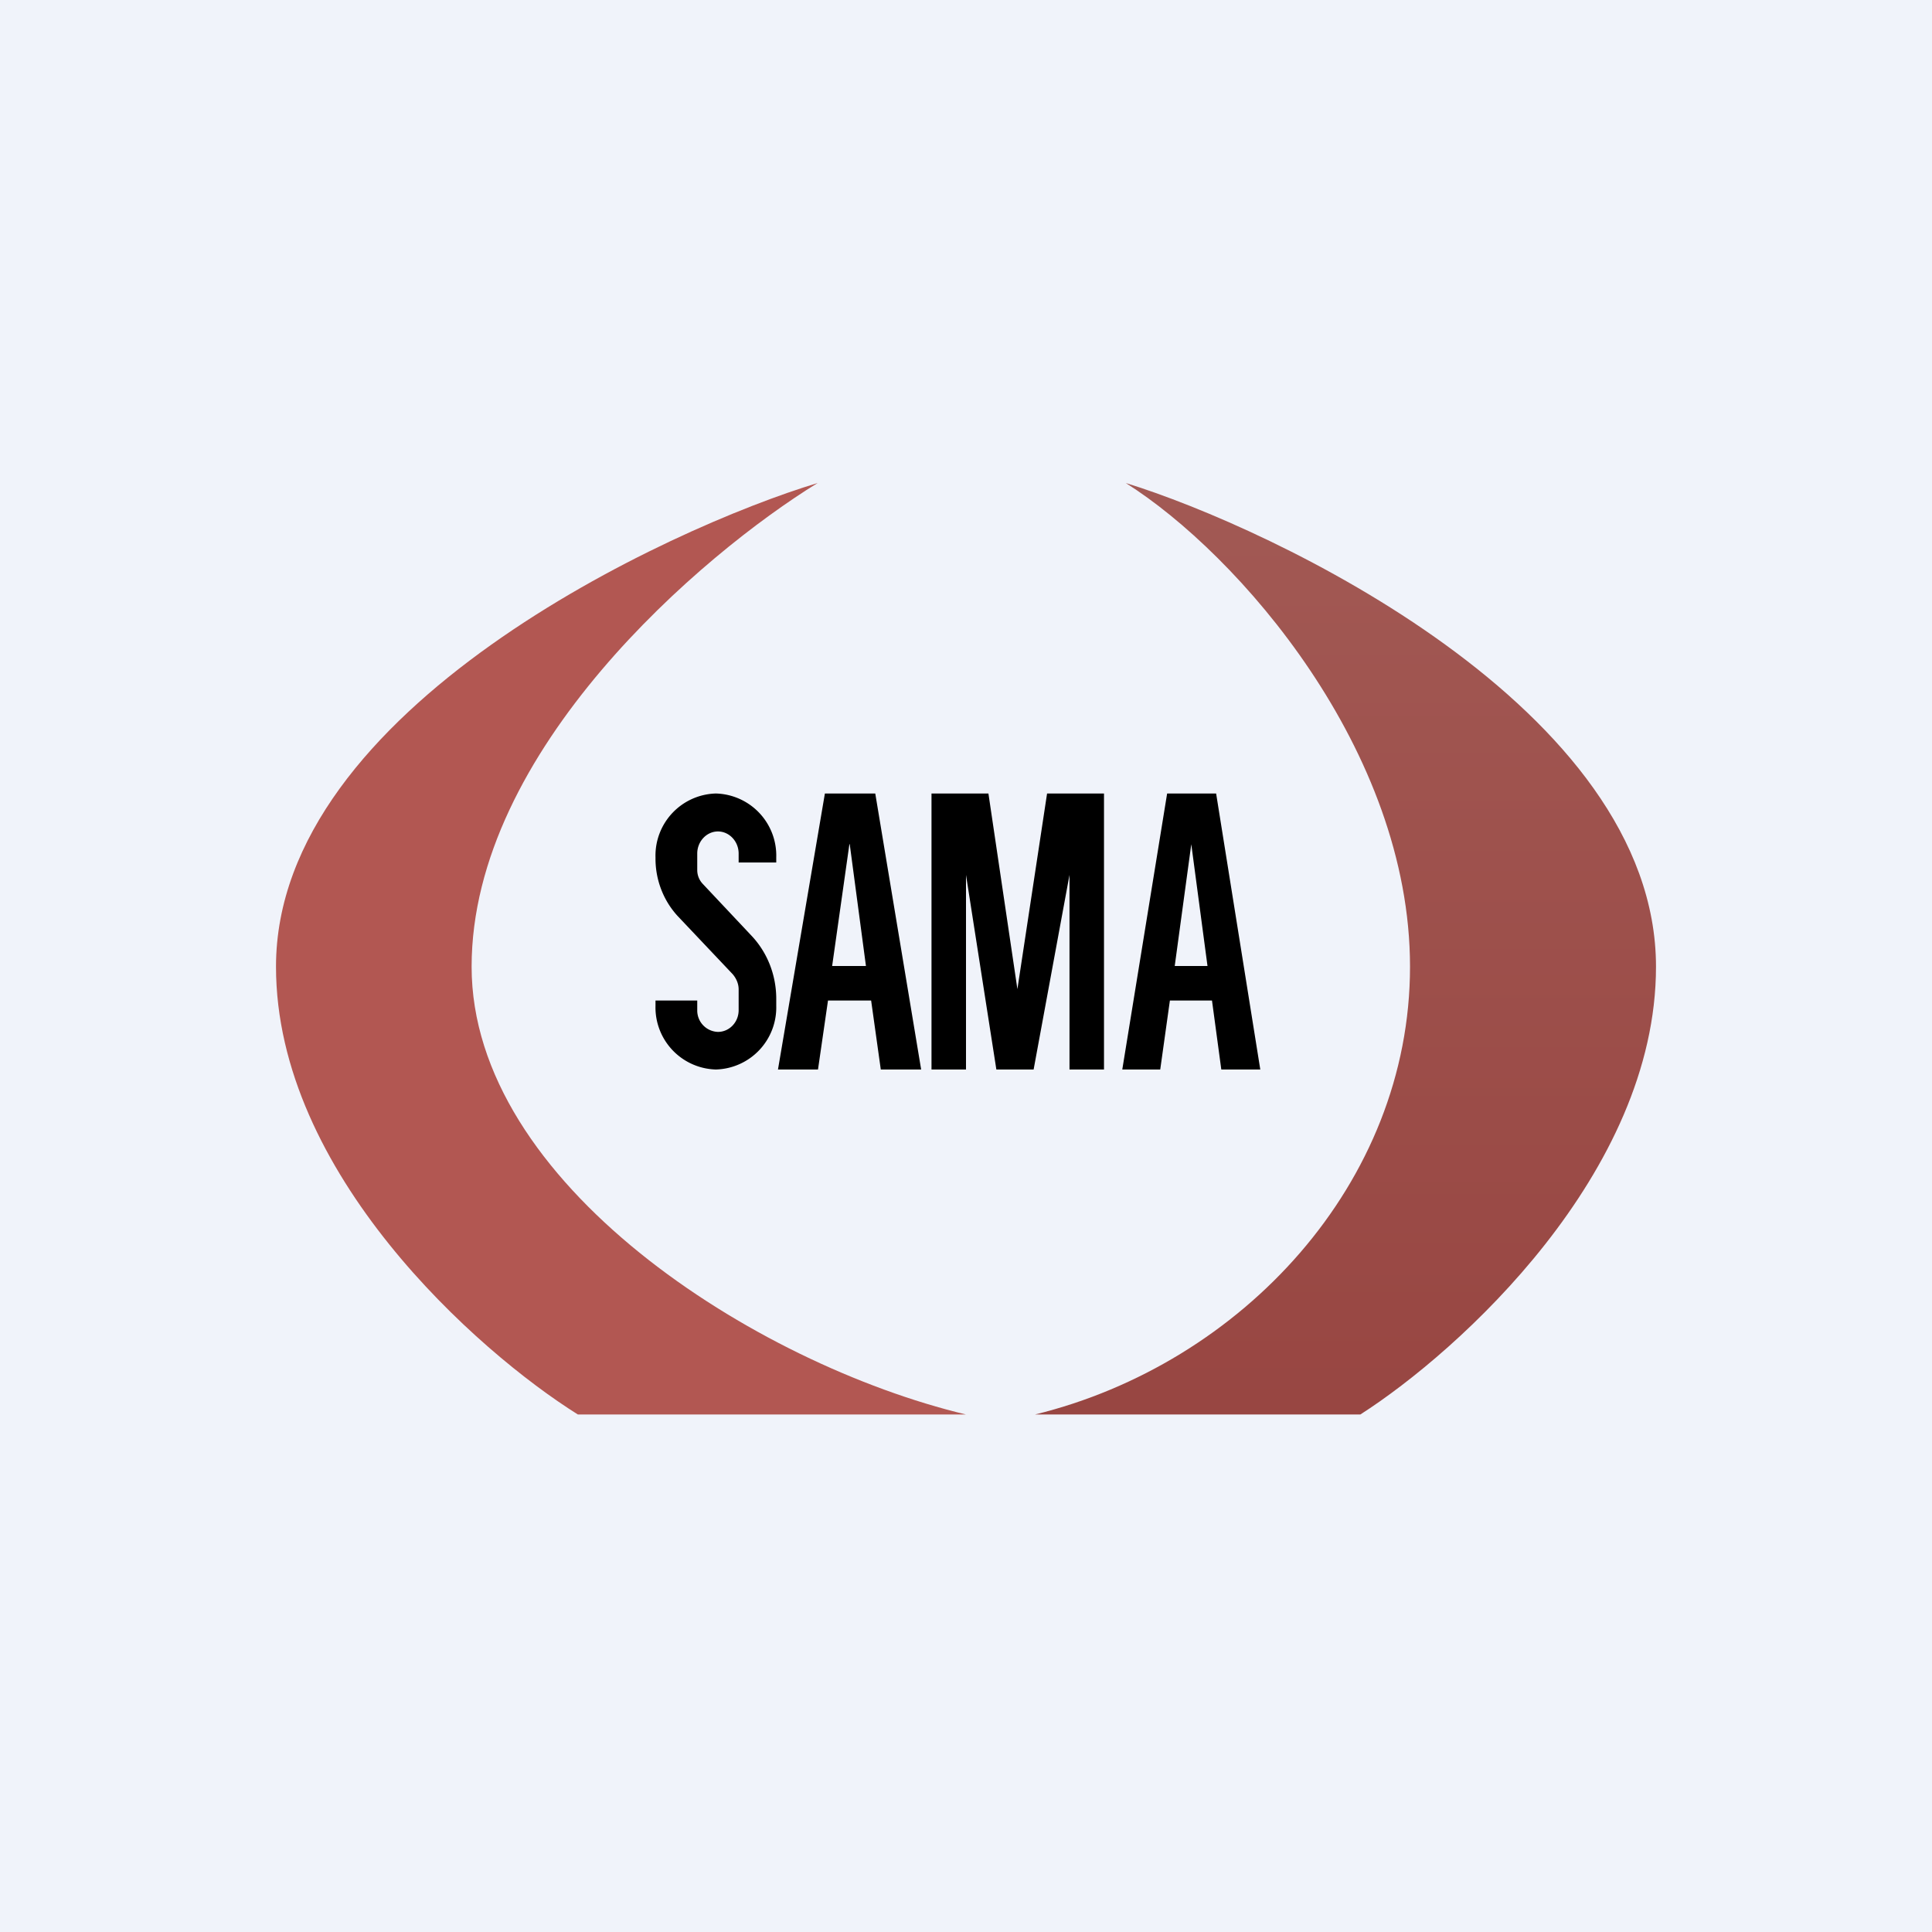
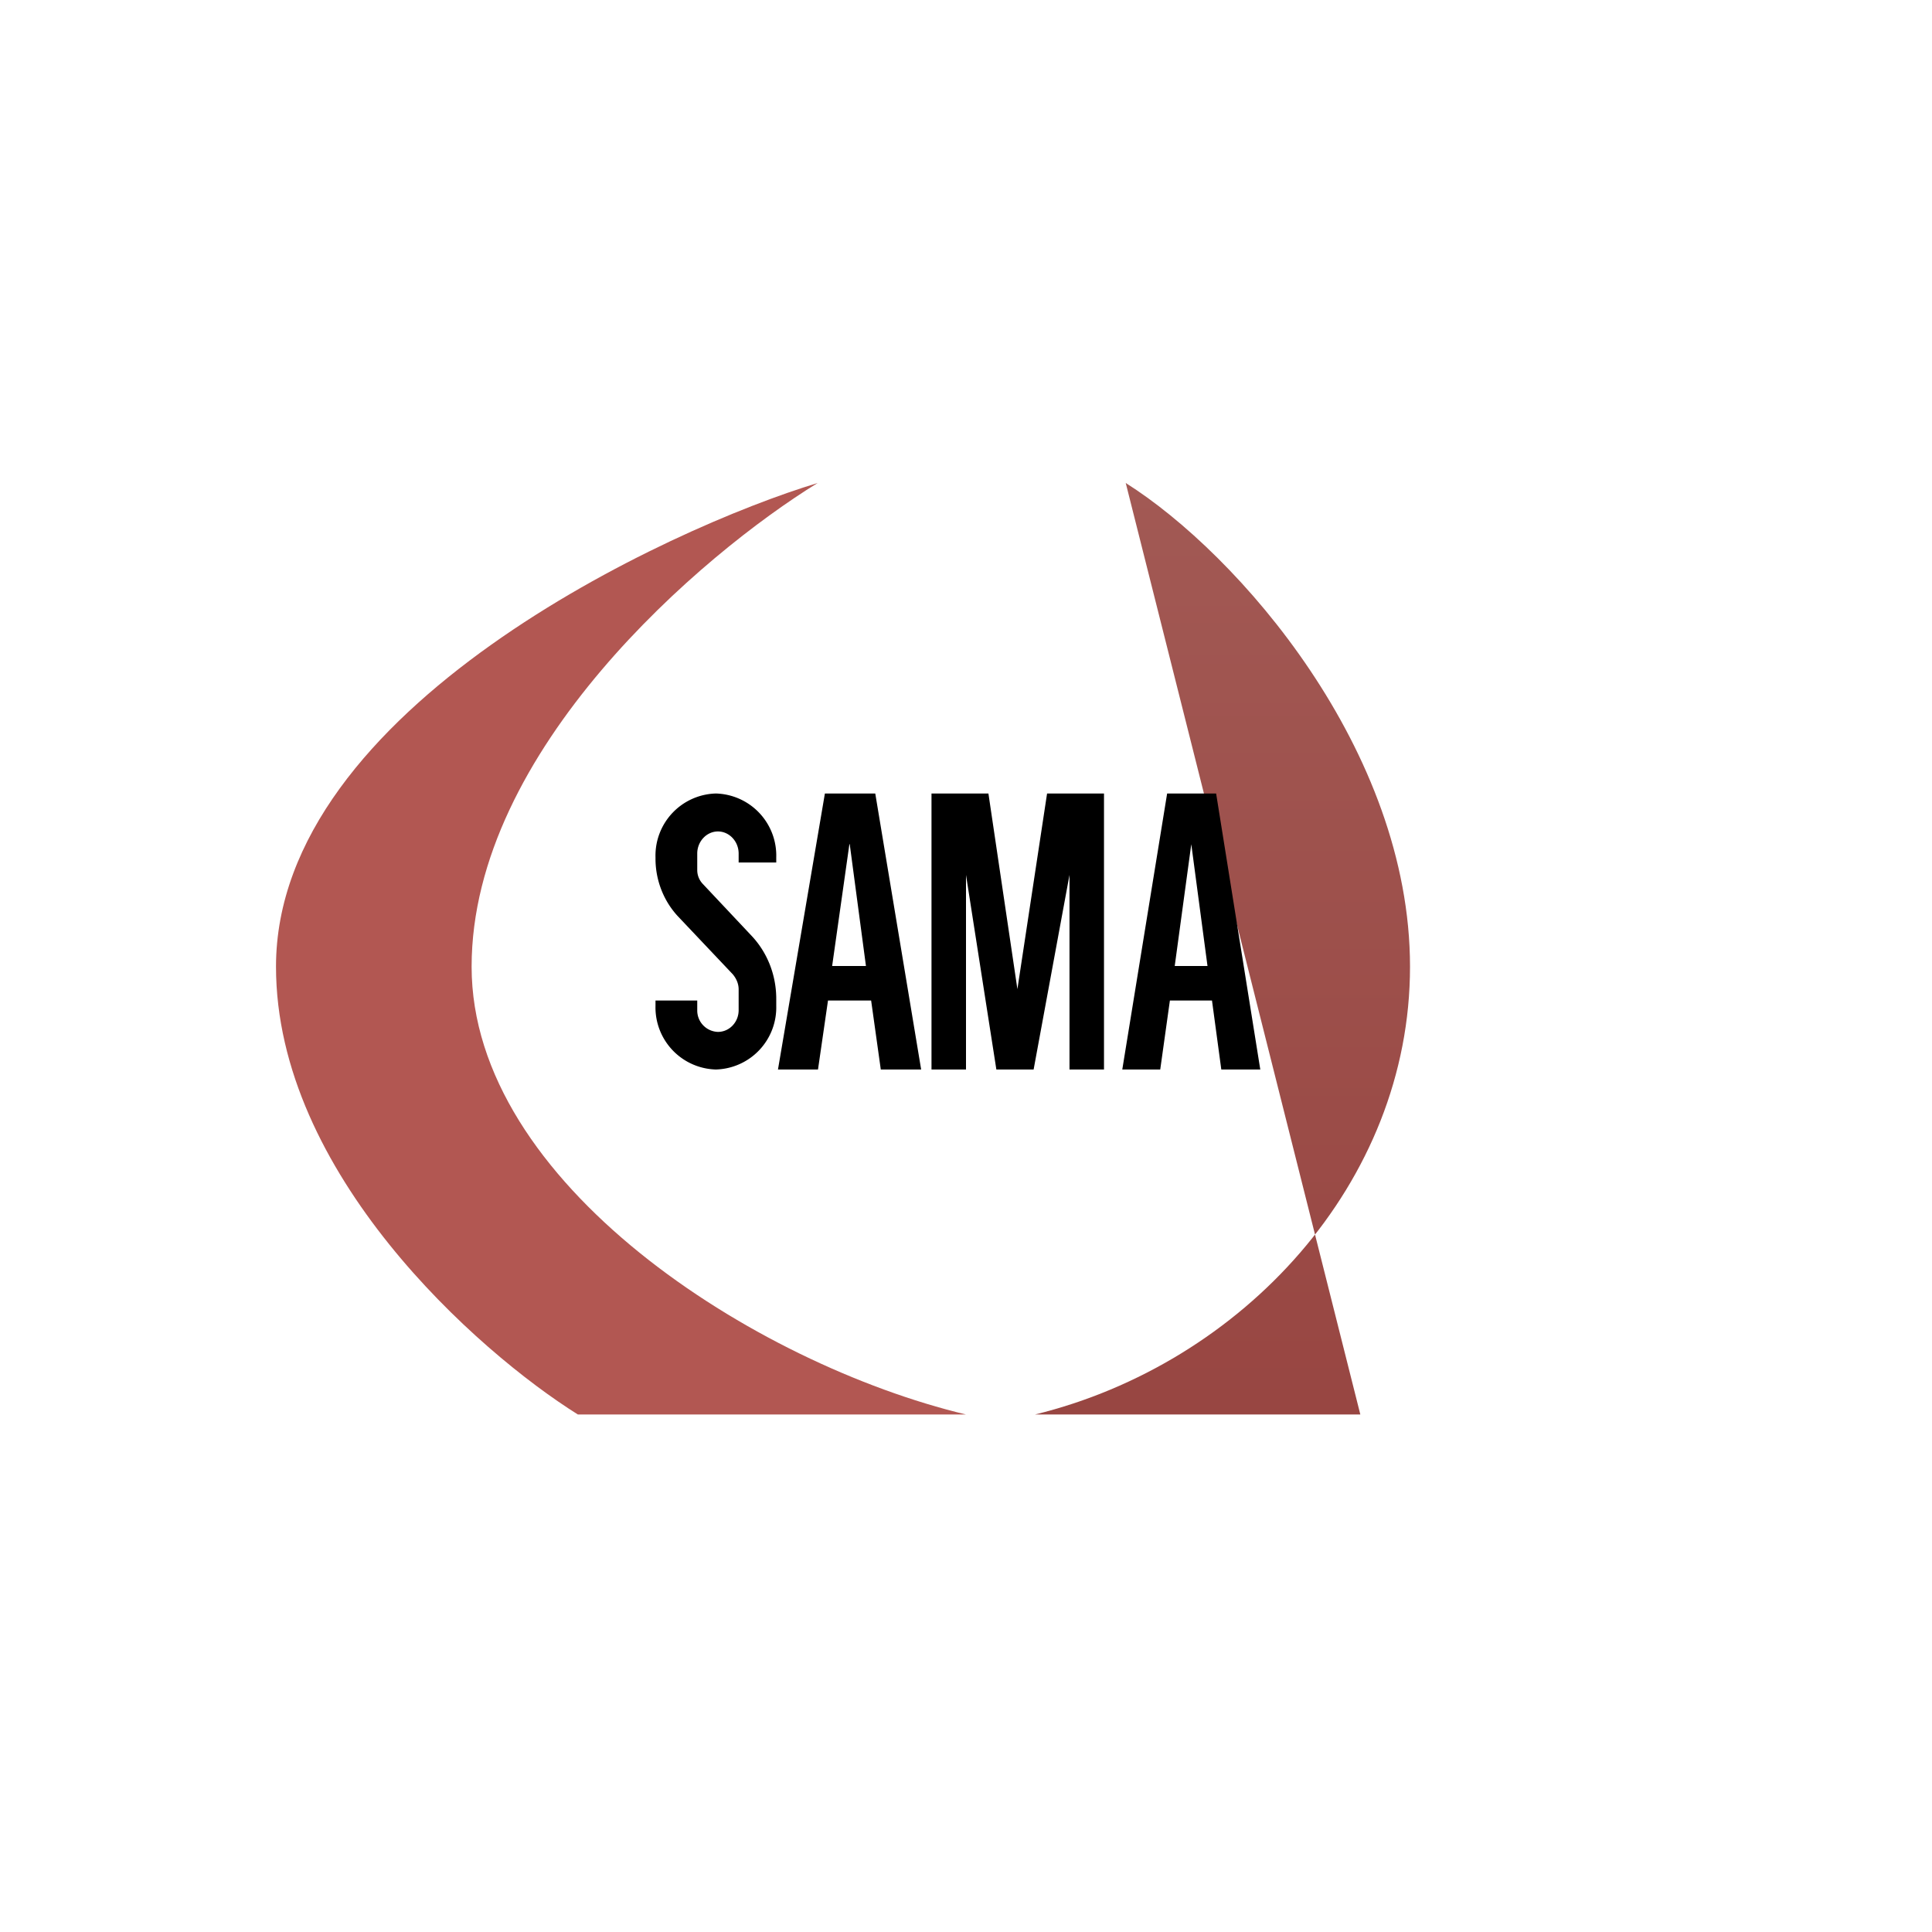
<svg xmlns="http://www.w3.org/2000/svg" width="56" height="56" viewBox="0 0 56 56">
-   <path fill="#F0F3FA" d="M0 0h56v56H0z" />
  <path d="M16.75 41H28c-6.13-1.47-14.33-6.71-14.33-12.98 0-6.27 6.68-11.96 10.03-14.02C19.4 15.3 8 20.53 8 28.02 8 34 13.83 39.17 16.75 41Z" fill="#B25752" />
-   <path d="M39.43 41H30c6-1.47 10.87-6.71 10.87-12.98 0-6.27-4.97-11.96-8.24-14.02C36.85 15.3 48 20.53 48 28.02 48 34 42.29 39.17 39.43 41Z" fill="url(#adyavzz4a)" />
+   <path d="M39.43 41H30c6-1.47 10.87-6.71 10.87-12.98 0-6.27-4.97-11.96-8.24-14.02Z" fill="url(#adyavzz4a)" />
  <path fill-rule="evenodd" d="M21.4 25h1.1v-.15A1.8 1.8 0 0 0 20.75 23 1.8 1.8 0 0 0 19 24.85v.04c0 .63.24 1.23.65 1.67l1.59 1.68c.1.12.17.27.17.44v.6c0 .35-.27.63-.6.63a.62.62 0 0 1-.6-.63V29H19v.15A1.8 1.8 0 0 0 20.75 31a1.8 1.8 0 0 0 1.75-1.85v-.2c0-.69-.26-1.34-.71-1.82l-1.42-1.51a.58.58 0 0 1-.16-.4v-.48c0-.35.27-.64.6-.64.33 0 .6.29.6.64V25Zm2.3 6h-1.15l1.36-8h1.46l1.33 8h-1.17l-.28-2H24l-.29 2Zm.93-6.53L25.1 28h-.98l.5-3.53Zm7.9 6.53h1.1l.28-2h1.22l.27 2h1.13l-1.28-8h-1.42l-1.3 8ZM35 28l-.47-3.53-.48 3.53H35Zm-8 3v-8h1.65l.84 5.67.86-5.67H32v8h-1v-5.64L29.96 31h-1.08L28 25.36V31h-1Z" />
  <defs>
    <linearGradient id="adyavzz4a" x1="39" y1="14" x2="39" y2="41" gradientUnits="userSpaceOnUse">
      <stop stop-color="#A25954" />
      <stop offset="1" stop-color="#984642" />
    </linearGradient>
  </defs>
</svg>